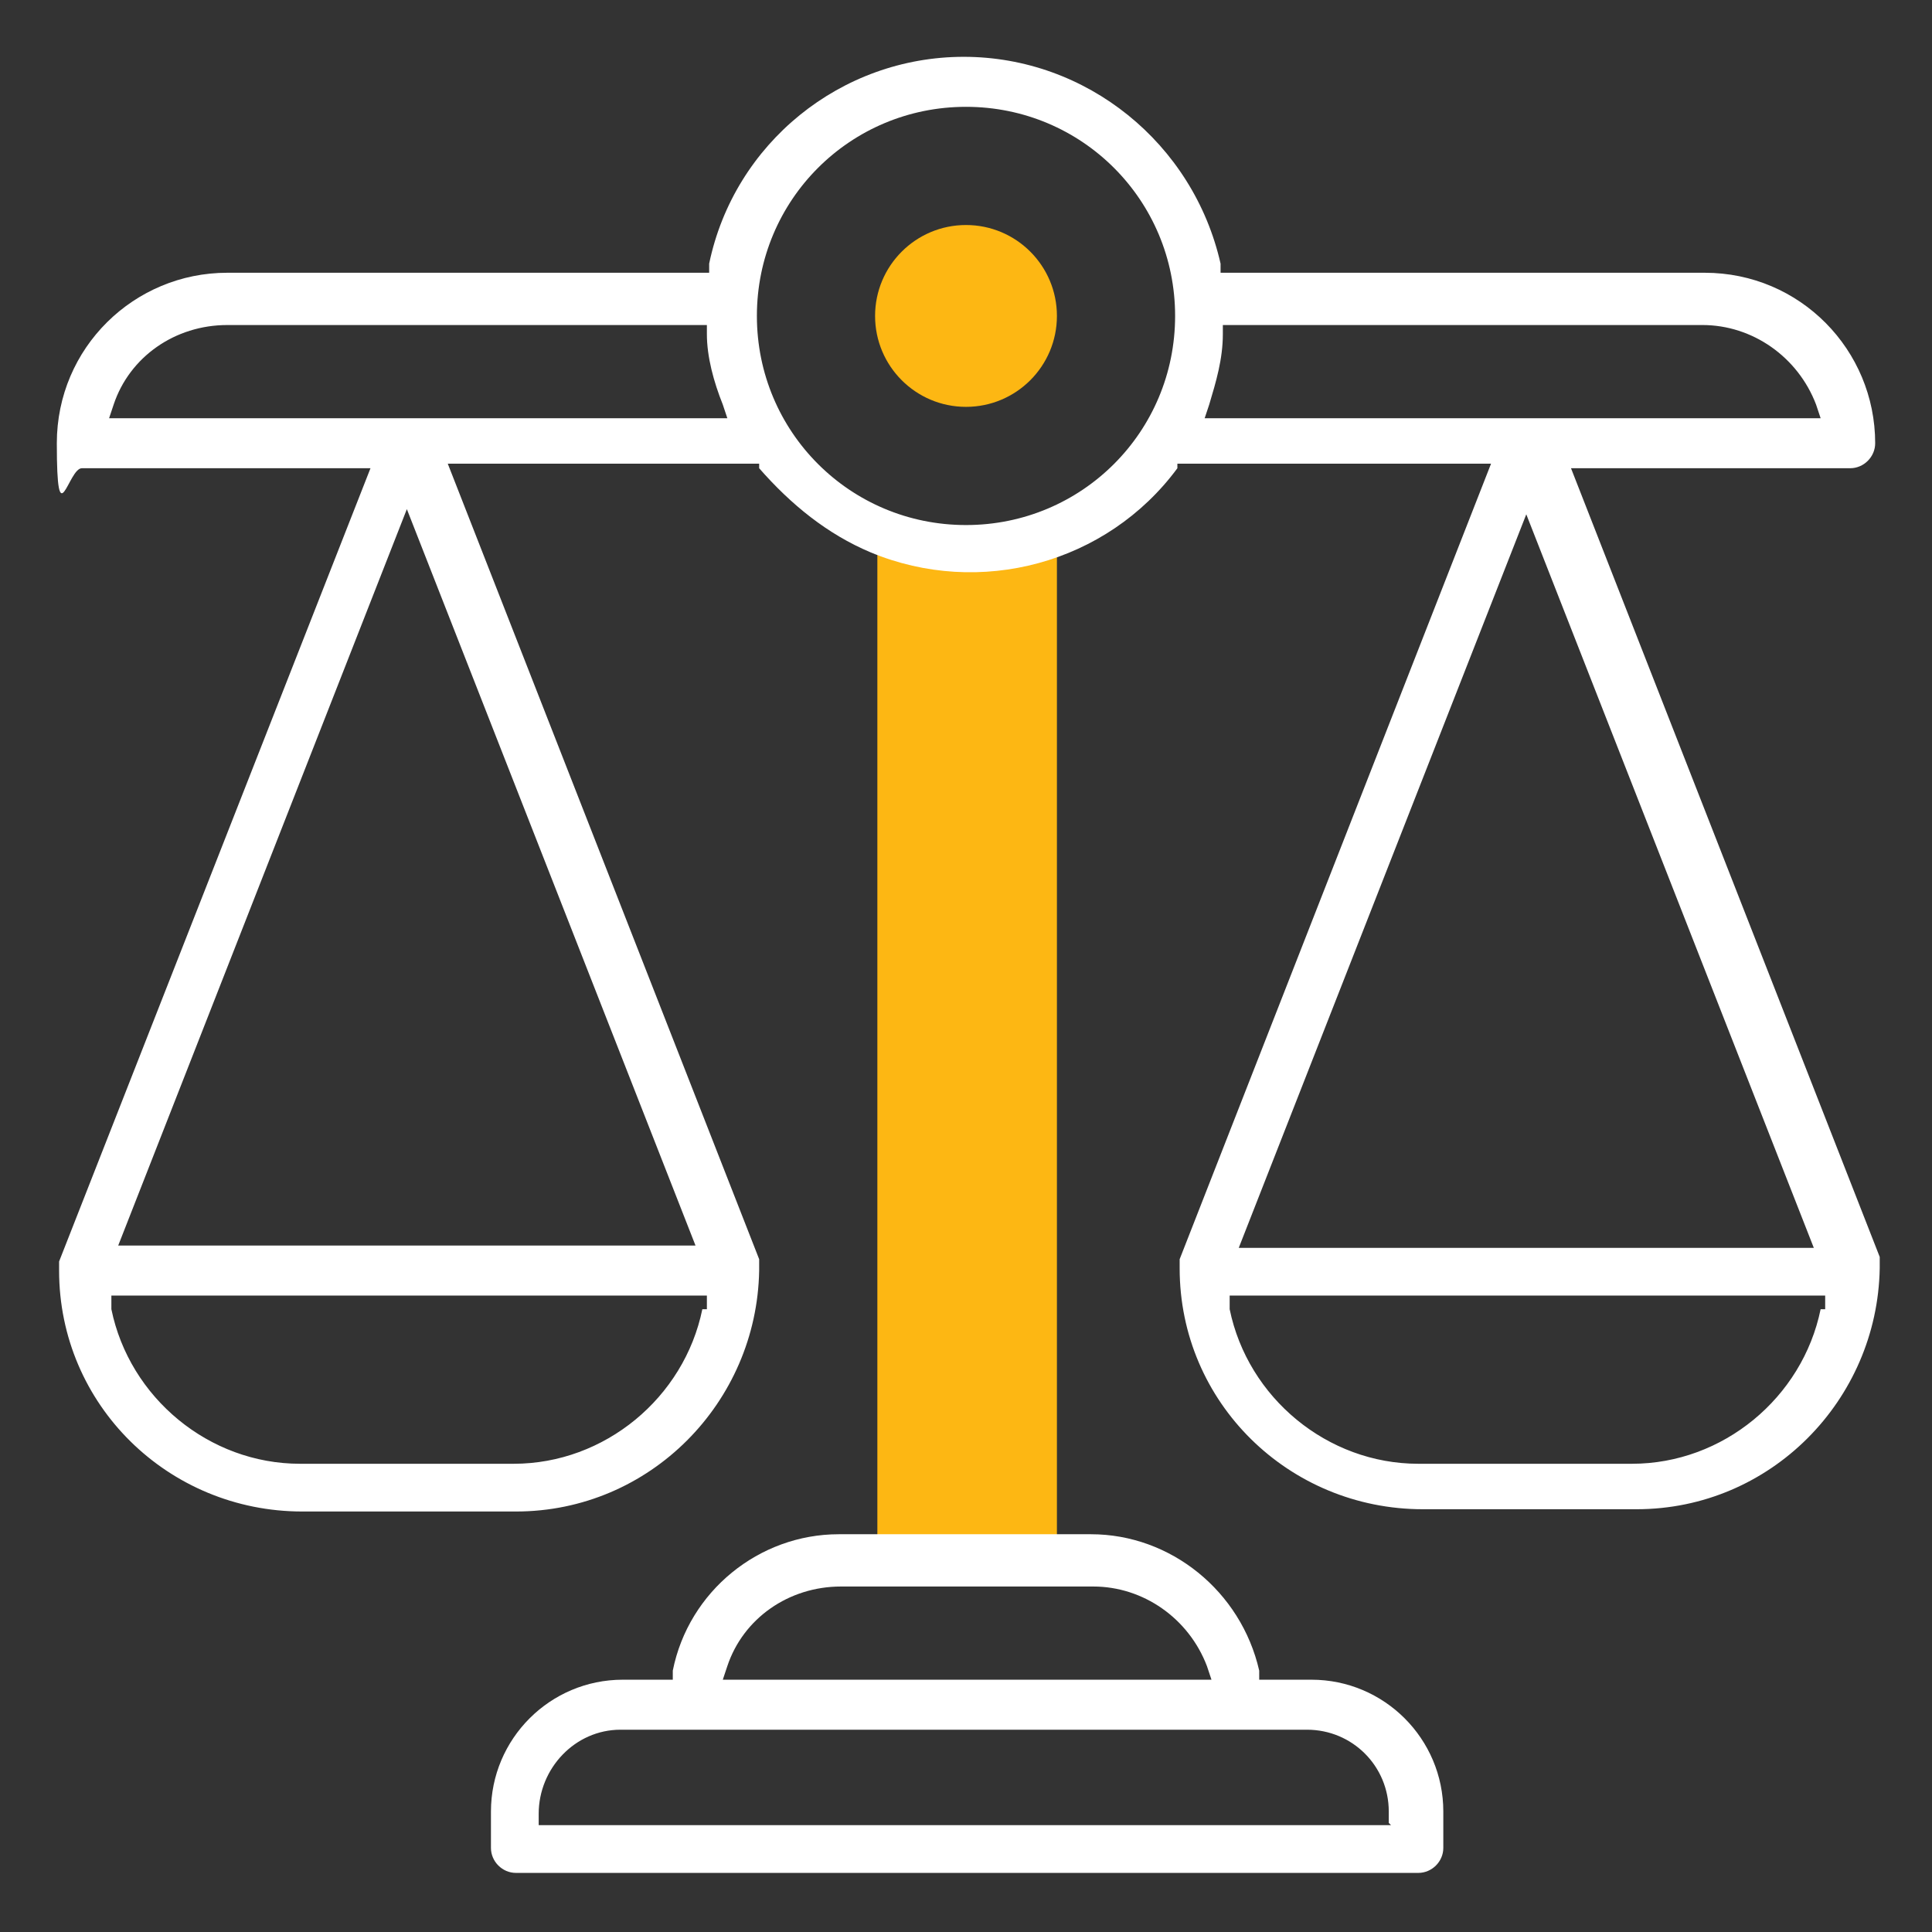
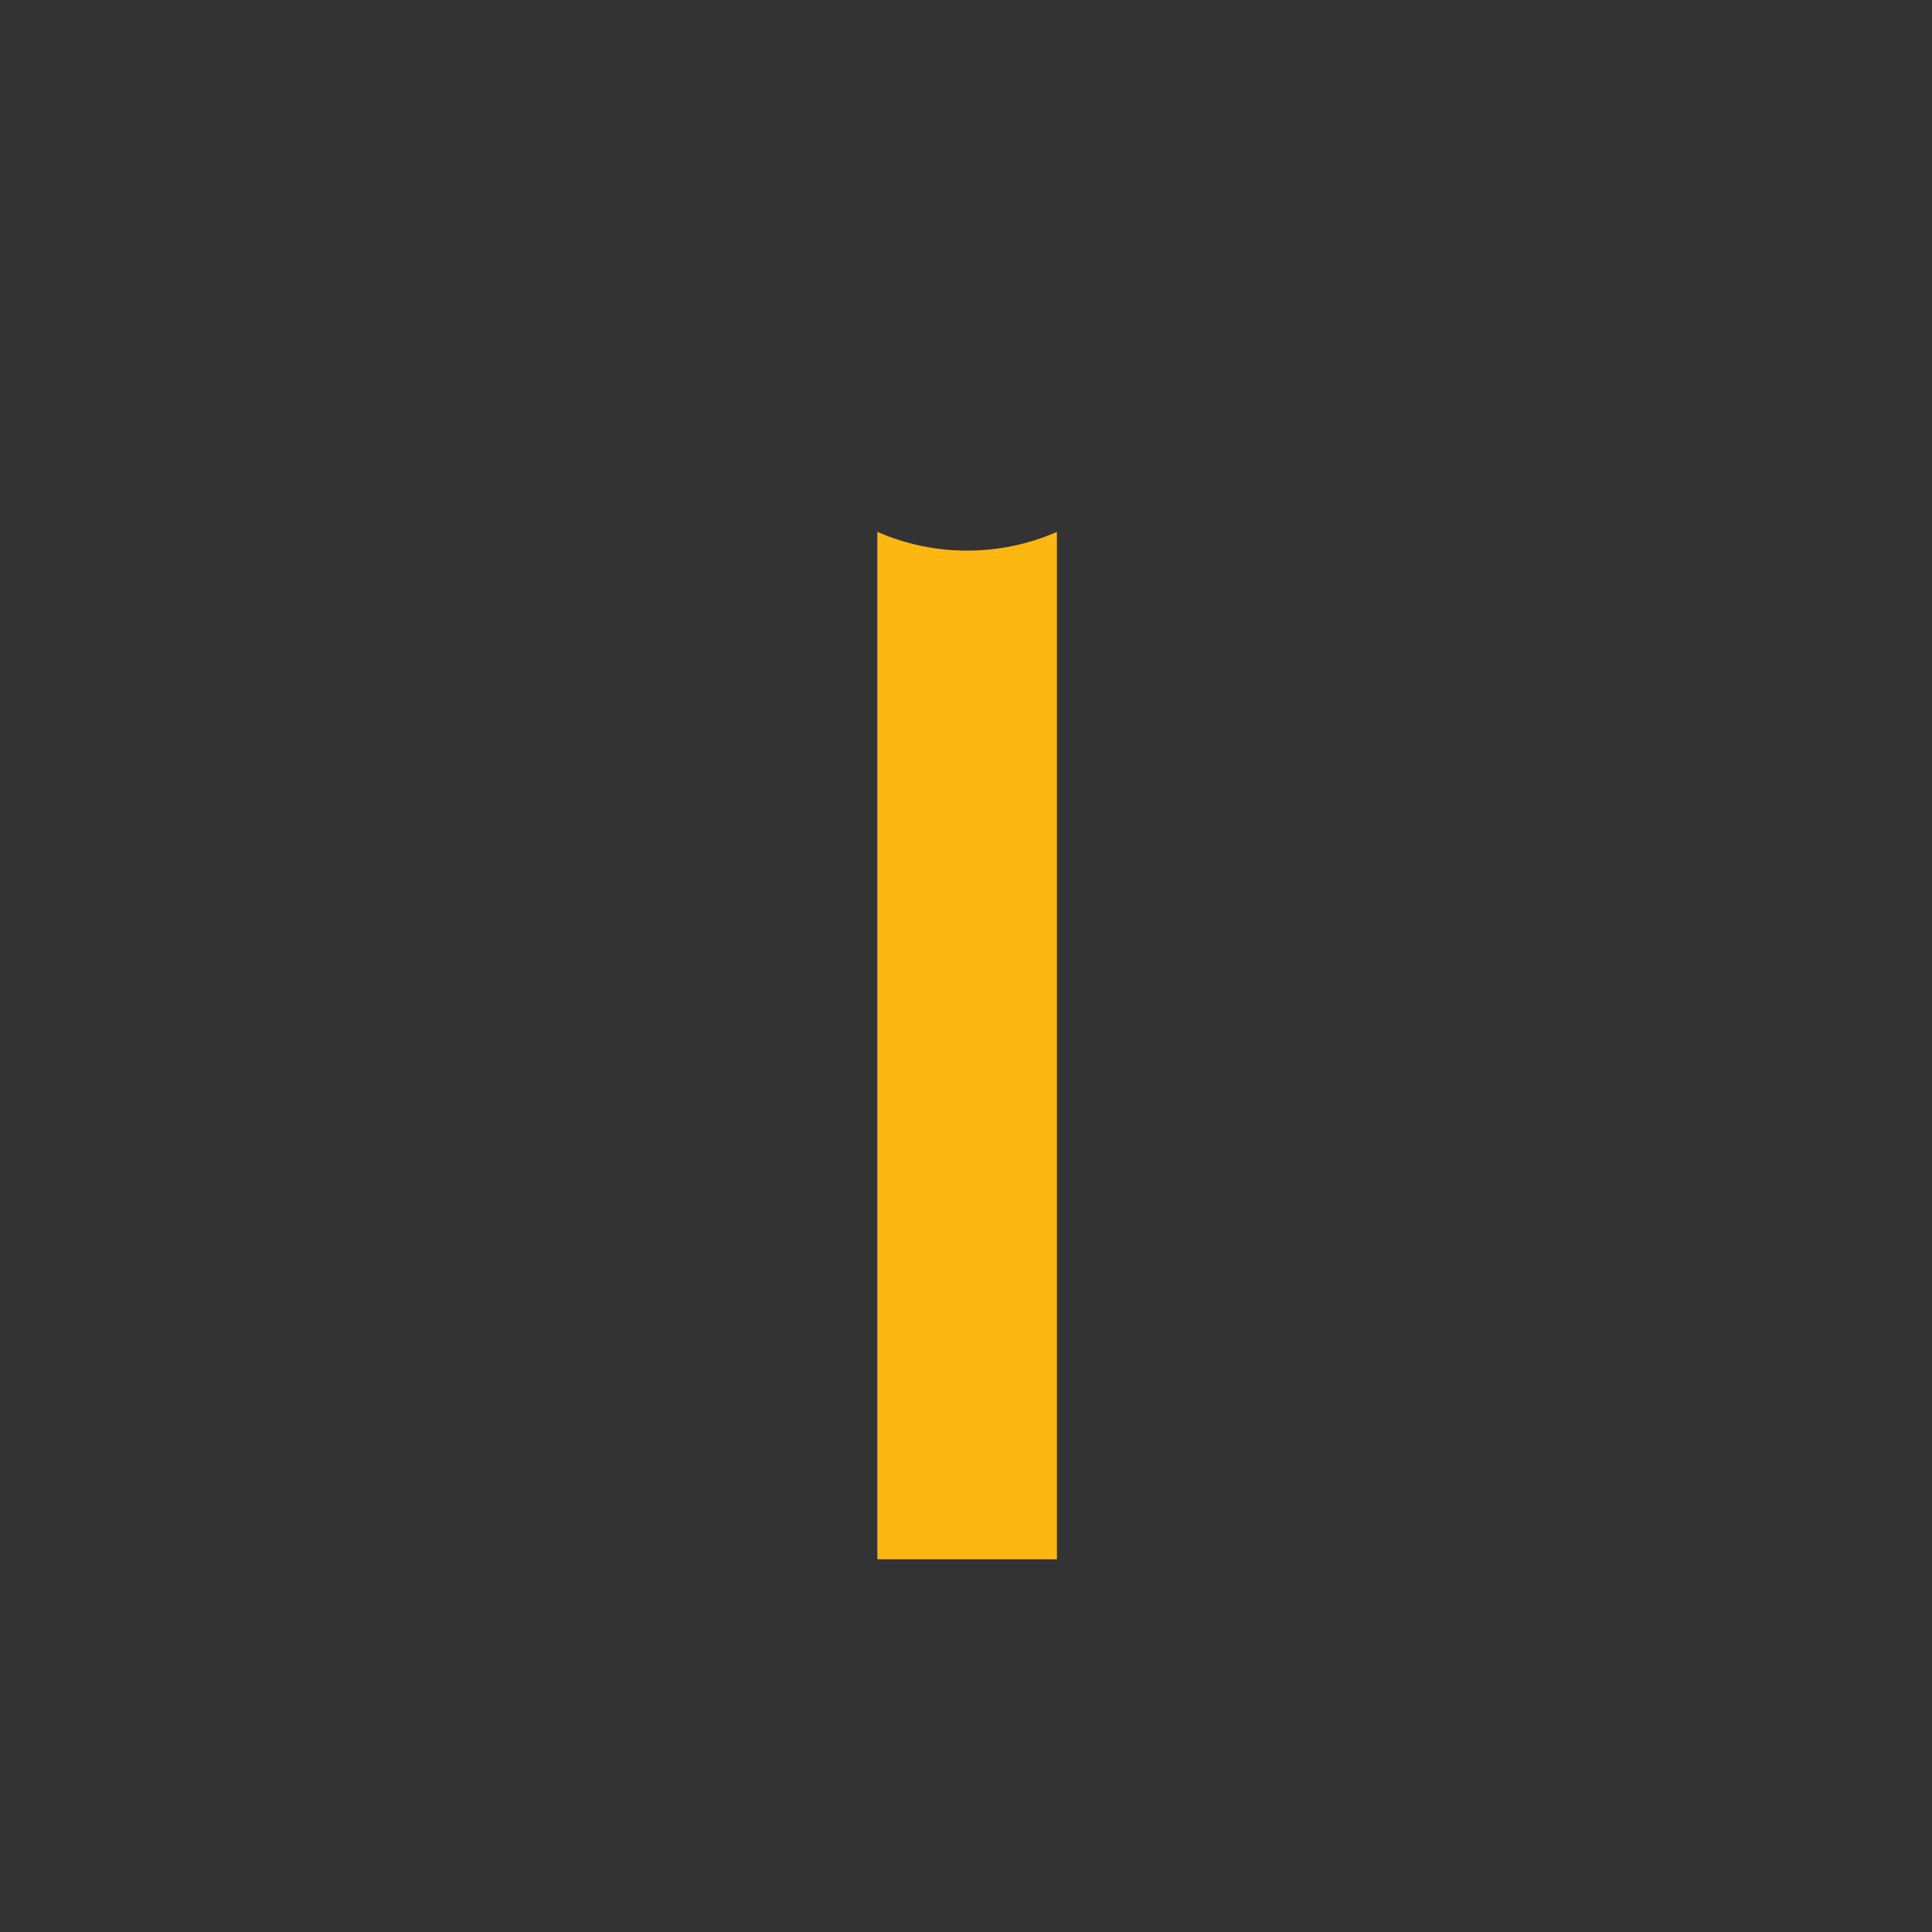
<svg xmlns="http://www.w3.org/2000/svg" id="Layer_1" data-name="Layer 1" version="1.1" viewBox="0 0 85 85">
  <rect x="0" y="0" width="85" height="85" fill="#333333" stroke="none" />
  <defs>
    <style> .cls-1 { fill: #fdb713; } .cls-1, .cls-2 { stroke-width: 0px; } .cls-2 { fill: #fff; } </style>
  </defs>
  <g>
    <path class="cls-1" d="M46.5,23.4v45.2h-7.9V23.4c2.5,1.1,5.4,1.1,7.9,0h0Z" />
-     <circle class="cls-1" cx="42.5" cy="13.9" r="4" />
  </g>
-   <path class="cls-2" d="M68.7,20.6h12.7c.6,0,1.1-.5,1.1-1.1,0-4.1-3.3-7.5-7.5-7.5h-21.3v-.4c-1.2-5.3-5.9-9.1-11.3-9.1s-10.1,3.8-11.2,9.1v.4H10c-4.1,0-7.5,3.3-7.5,7.5s.5,1.1,1.1,1.1h12.7L2.6,55.5c0,.1,0,.3,0,.4,0,5.9,4.8,10.6,10.7,10.6h9.4c5.9,0,10.6-4.8,10.7-10.6,0-.2,0-.3,0-.5l-13.7-35h13.7v.2c1.4,1.6,3,2.9,4.9,3.7,4.8,2,10.4.5,13.5-3.7v-.2h13.8l-13.7,35c0,.1,0,.3,0,.4,0,5.9,4.8,10.6,10.7,10.6h9.4c5.9,0,10.6-4.8,10.7-10.6,0-.2,0-.3,0-.5l-13.7-35ZM30.9,57.6c-.8,3.9-4.3,6.8-8.3,6.8h-9.4c-4,0-7.5-2.9-8.3-6.8v-.6c-.1,0,26.2,0,26.2,0v.6ZM30.6,54.8H5.2l12.7-32.4,12.7,32.4ZM4.8,18.4l.2-.6c.7-2.1,2.7-3.5,5-3.5h21.1v.4c0,1,.3,2.1.7,3.1l.2.6H4.8ZM42.5,23.1c-5.1,0-9.2-4.1-9.2-9.2s4.1-9.2,9.2-9.2,9.2,4.1,9.2,9.2-4.1,9.2-9.2,9.2ZM53,18.4l.2-.6c.3-1,.6-2,.6-3.1v-.4h21.1c2.2,0,4.2,1.4,5,3.5l.2.6h-27.2ZM67.1,22.5l12.7,32.4h-25.3l12.7-32.4ZM80.1,57.6c-.8,3.9-4.3,6.8-8.3,6.8h-9.4c-4,0-7.5-2.9-8.3-6.8v-.6c-.1,0,26.2,0,26.2,0v.6Z" />
-   <path class="cls-2" d="M57.6,73.9h-2.2v-.4c-.8-3.5-3.9-6-7.4-6h-11.1c-3.5,0-6.6,2.5-7.3,6v.4h-2.2c-3.2,0-5.8,2.6-5.8,5.8v1.6c0,.6.5,1.1,1.1,1.1h39.7c.6,0,1.1-.5,1.1-1.1v-1.6c0-3.2-2.6-5.8-5.8-5.8ZM32,73.3c.7-2.1,2.7-3.5,5-3.5h11.1c2.2,0,4.2,1.4,5,3.5l.2.6h-21.5l.2-.6ZM61.2,80.3h-.5s-37,0-37,0v-.5c0-2,1.6-3.7,3.6-3.7h30.2c2,0,3.6,1.6,3.6,3.6v.5Z" />
</svg>